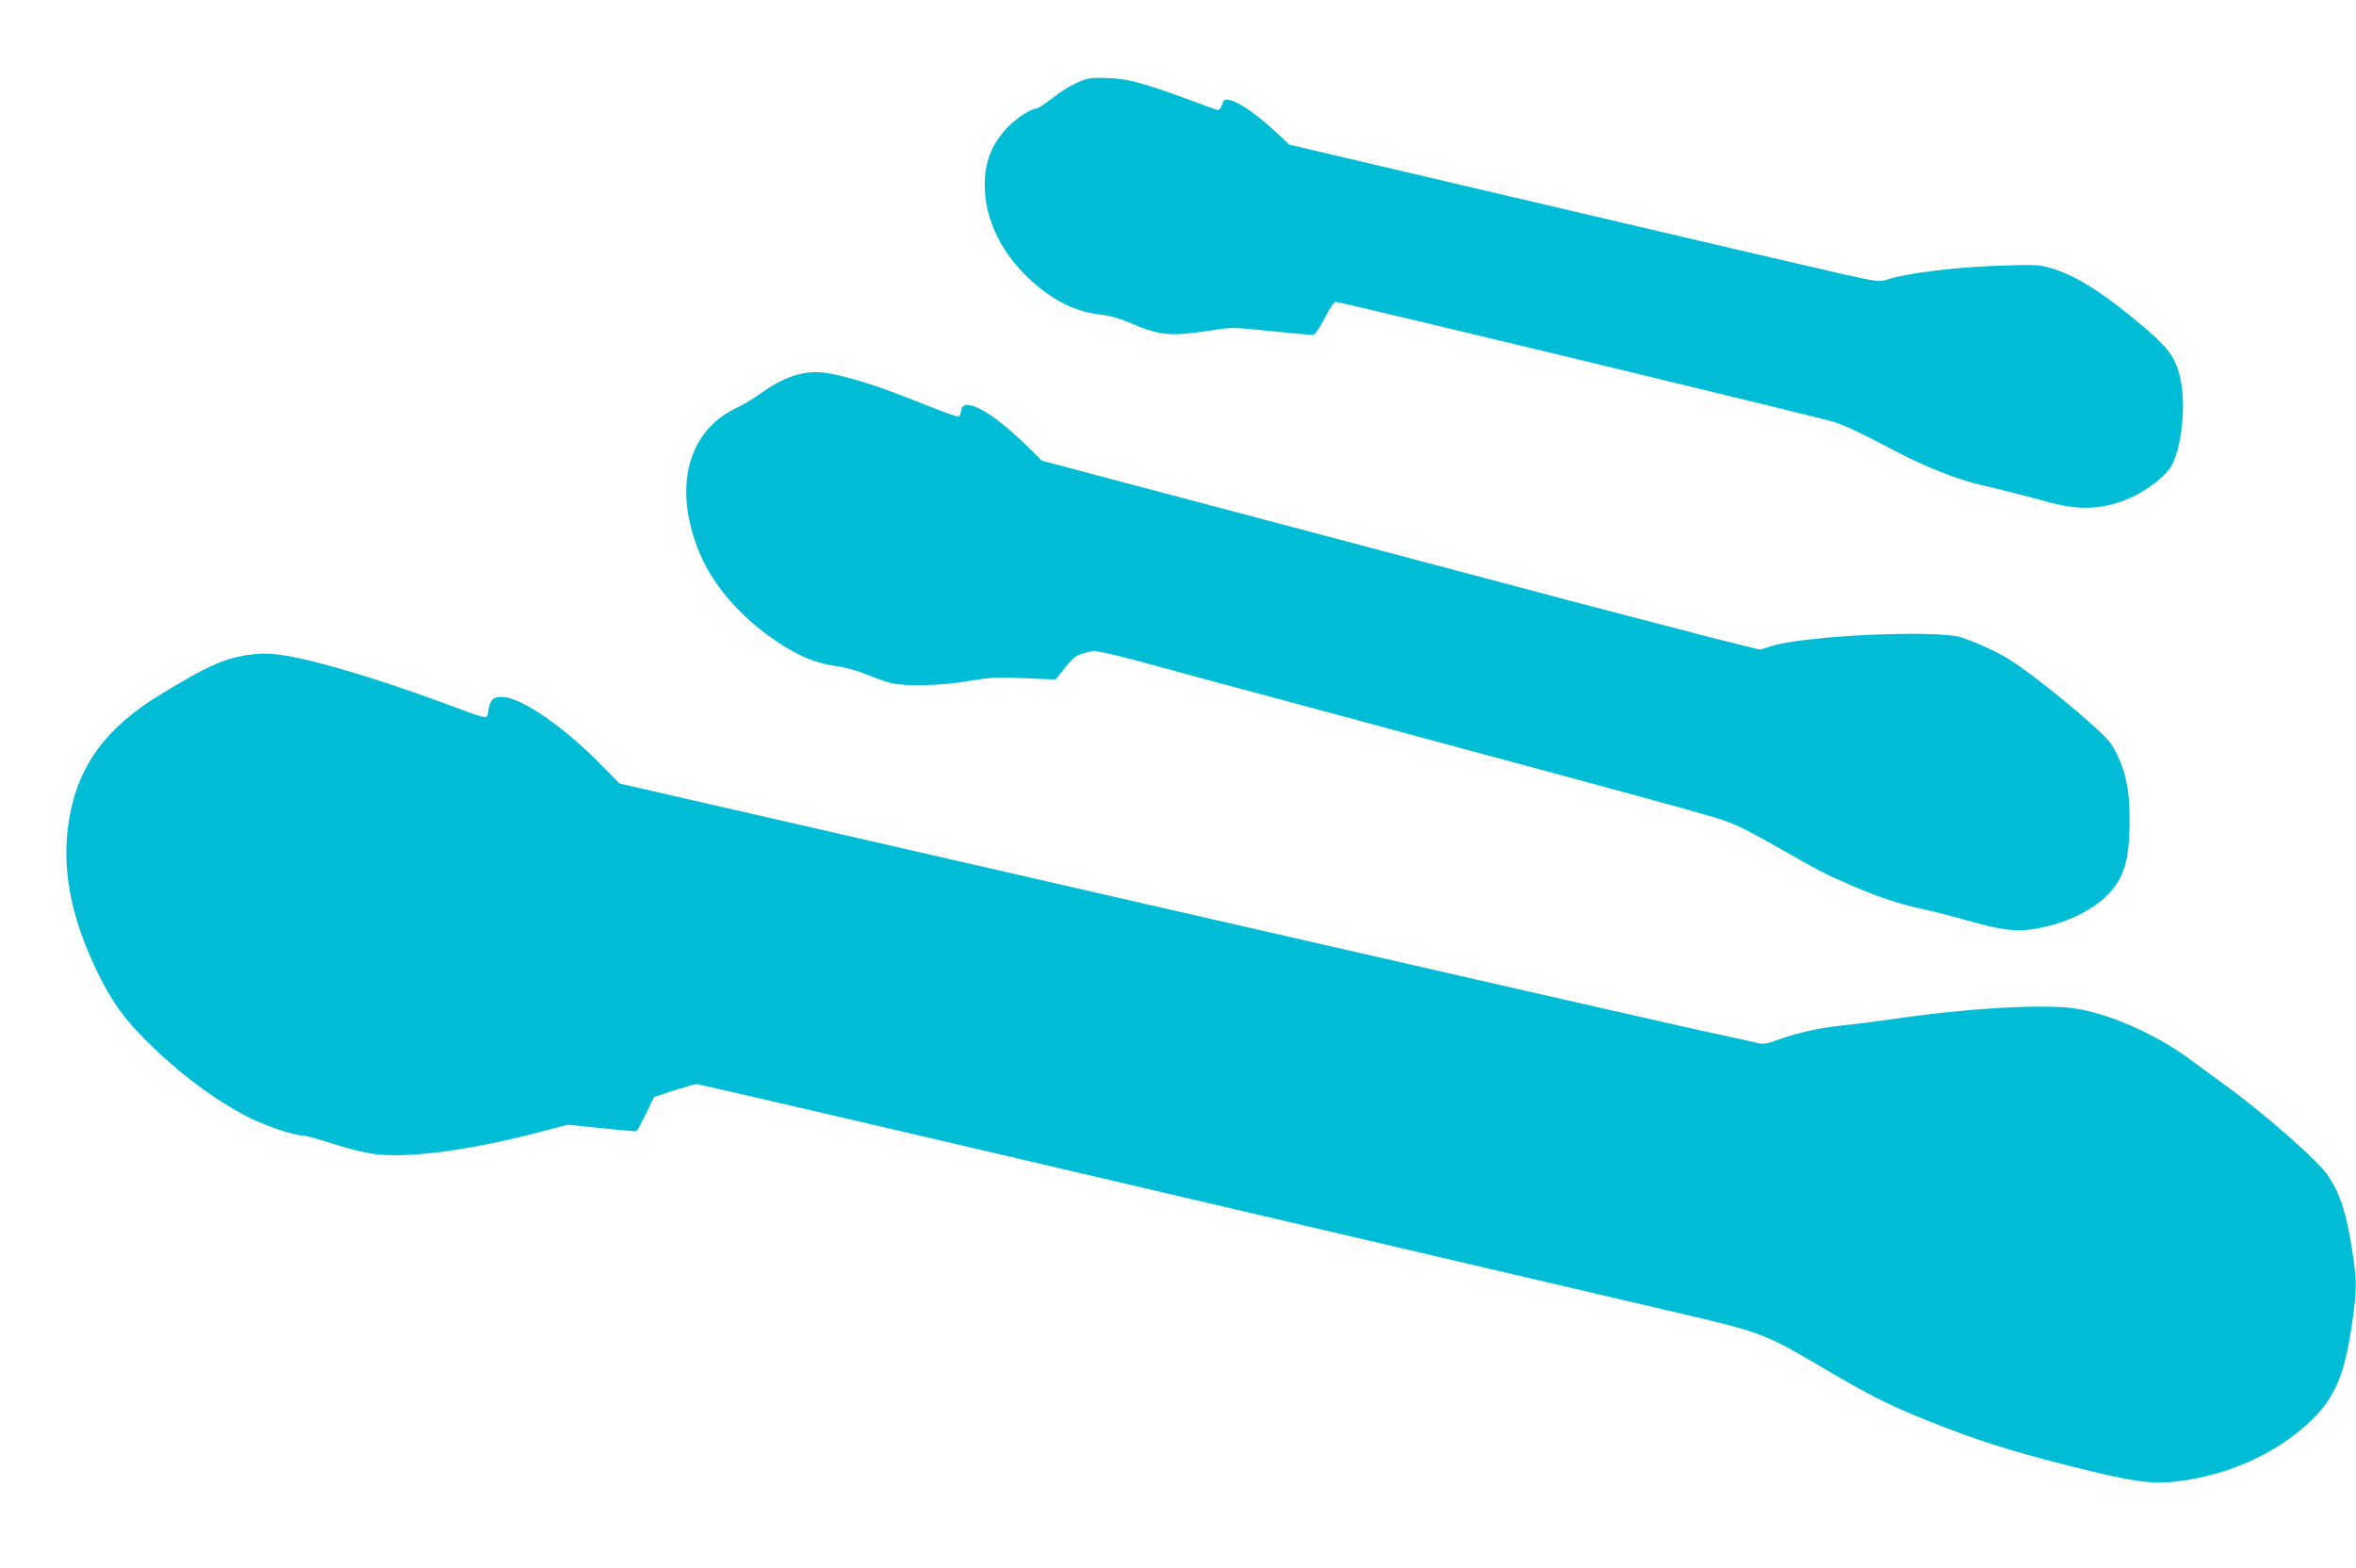
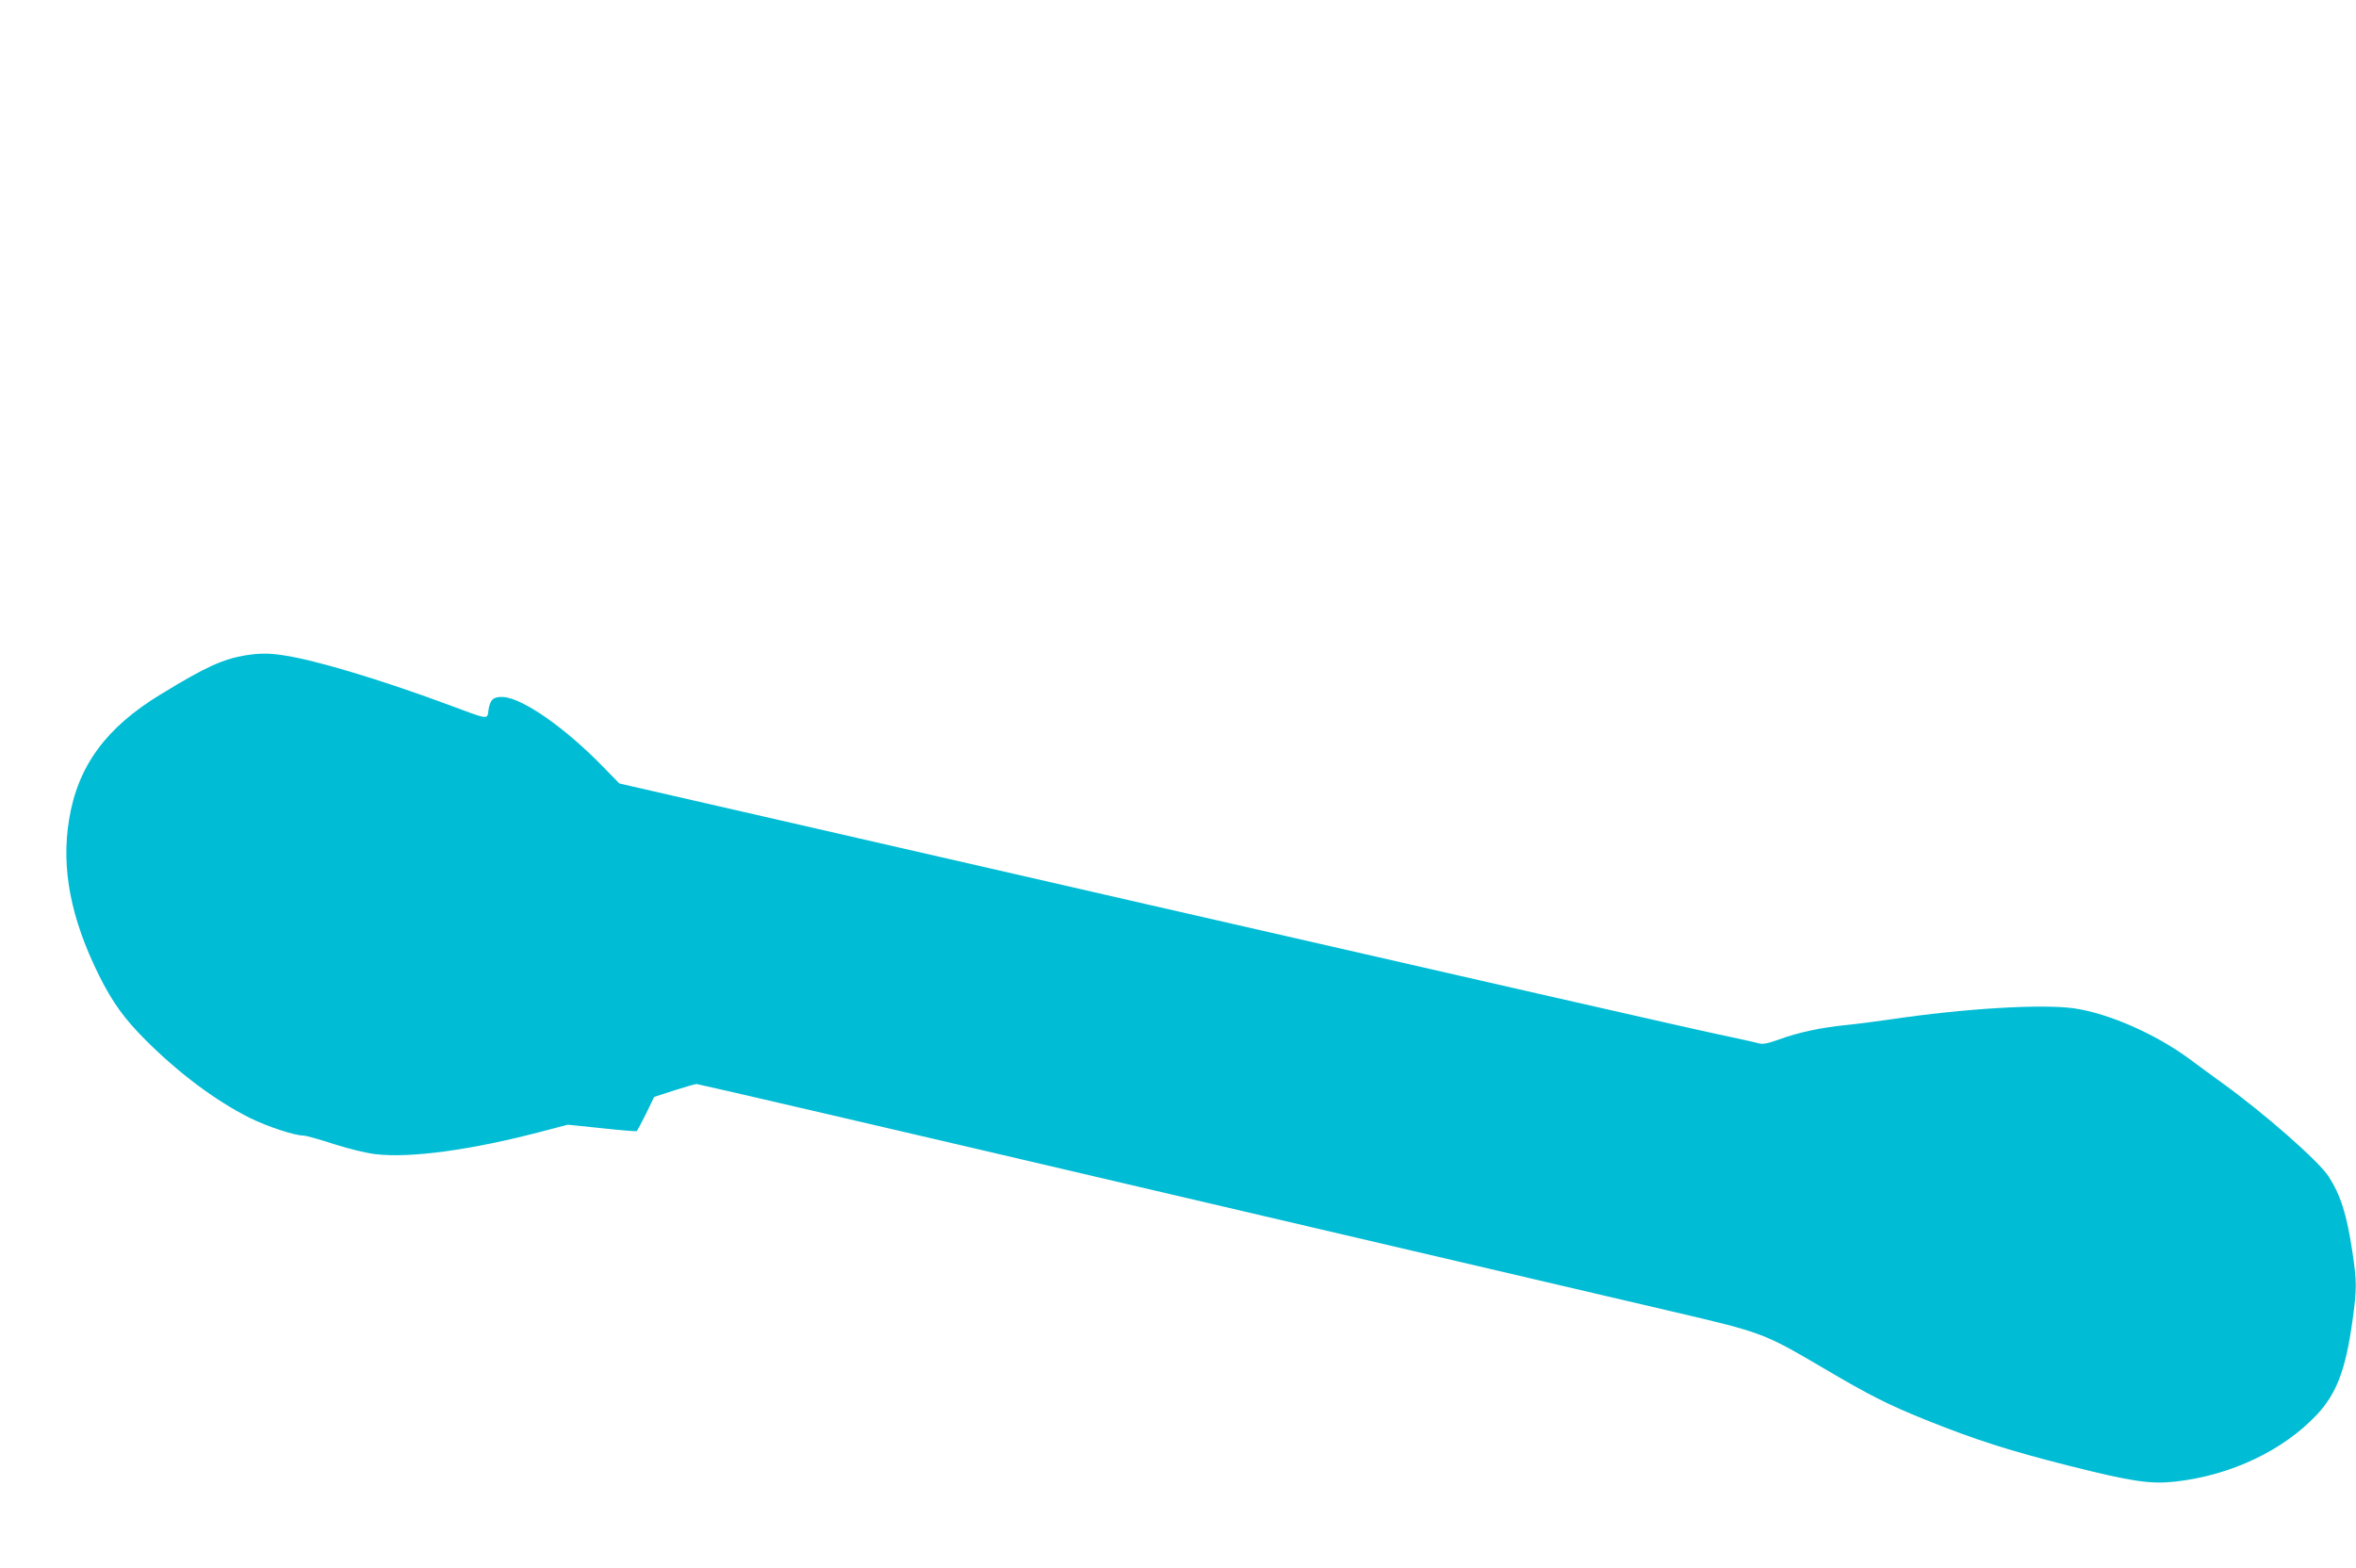
<svg xmlns="http://www.w3.org/2000/svg" version="1.0" width="1280pt" height="852pt" viewBox="0 0 1280 852" preserveAspectRatio="xMidYMid meet">
  <g transform="translate(0,852) scale(0.1,-0.1)" fill="#00bcd4" stroke="none">
-     <path d="M5889 8086 c-64 -25 -103 -47 -175 -102 -39 -30 -77 -54 -83 -54 -29 0 -111 -53 -157 -102 -86 -91 -124 -186 -124 -313 0 -183 88 -367 243 -511 125 -116 246 -177 383 -193 56 -6 107 -21 177 -51 152 -65 215 -69 442 -33 95 15 110 15 310 -6 116 -12 218 -21 227 -21 11 0 33 30 64 90 25 50 52 90 60 90 28 0 2644 -631 2712 -654 72 -25 150 -62 347 -166 138 -73 318 -144 432 -171 108 -25 254 -62 393 -100 172 -46 307 -36 455 36 76 37 155 98 192 148 58 79 90 309 64 462 -21 123 -57 181 -177 285 -221 191 -380 295 -512 337 -81 25 -88 26 -280 20 -234 -6 -516 -40 -620 -73 -51 -17 -52 -17 -239 24 -103 23 -825 191 -1603 374 l-1415 332 -80 75 c-94 87 -196 158 -243 167 -30 6 -33 4 -43 -26 -8 -22 -16 -30 -28 -27 -9 3 -84 30 -167 61 -235 86 -316 108 -424 112 -65 3 -106 0 -131 -10z" />
-     <path d="M4352 6489 c-63 -12 -145 -52 -221 -108 -36 -26 -91 -59 -121 -73 -275 -125 -357 -438 -209 -793 73 -176 226 -352 420 -481 119 -80 212 -118 326 -134 46 -6 113 -25 159 -44 43 -18 104 -39 134 -47 82 -20 272 -15 425 11 115 20 150 21 300 15 l170 -7 53 66 c54 66 58 68 150 89 12 3 113 -19 225 -49 111 -31 519 -141 907 -245 2429 -655 2265 -610 2382 -662 31 -14 124 -63 205 -110 236 -134 251 -142 383 -200 157 -69 277 -109 405 -136 55 -12 161 -39 235 -60 186 -53 267 -65 361 -50 230 35 419 149 484 292 32 70 45 157 45 305 0 149 -19 251 -66 348 -28 60 -49 86 -126 156 -152 137 -352 295 -463 366 -66 41 -185 95 -260 119 -138 42 -844 10 -1029 -47 l-65 -20 -221 55 c-122 31 -474 123 -783 204 -309 82 -920 244 -1357 360 -437 116 -963 255 -1167 309 l-373 99 -82 81 c-190 187 -346 271 -356 192 -2 -14 -7 -29 -11 -33 -4 -4 -79 21 -167 57 -209 84 -346 132 -469 162 -104 25 -150 28 -223 13z" />
    <path d="M1332 4959 c-122 -21 -214 -62 -456 -210 -301 -182 -454 -392 -501 -684 -43 -264 9 -534 163 -845 73 -146 136 -234 253 -351 180 -180 379 -329 566 -423 93 -46 243 -96 291 -96 14 0 88 -21 165 -46 82 -26 175 -49 226 -55 192 -23 527 23 916 126 l130 34 184 -19 c101 -11 186 -18 190 -16 3 2 26 45 51 95 l44 91 108 35 c59 19 115 35 123 35 9 0 1133 -261 2498 -581 1365 -319 2626 -614 2802 -655 492 -115 496 -117 817 -305 254 -150 353 -200 558 -283 274 -110 452 -167 780 -250 345 -87 444 -101 580 -86 301 34 585 169 768 364 106 114 155 241 192 504 25 178 25 217 0 383 -31 203 -63 304 -129 407 -54 83 -348 342 -581 510 -47 34 -128 93 -180 132 -184 134 -433 243 -620 271 -173 25 -598 0 -1000 -60 -74 -11 -184 -25 -245 -31 -136 -14 -256 -40 -360 -78 -61 -22 -87 -27 -110 -21 -16 5 -115 27 -220 49 -104 21 -1490 337 -3080 701 l-2890 662 -85 87 c-209 216 -442 378 -548 383 -52 2 -69 -14 -78 -70 -8 -54 9 -57 -224 30 -368 136 -715 240 -887 266 -82 13 -135 12 -211 0z" />
  </g>
</svg>